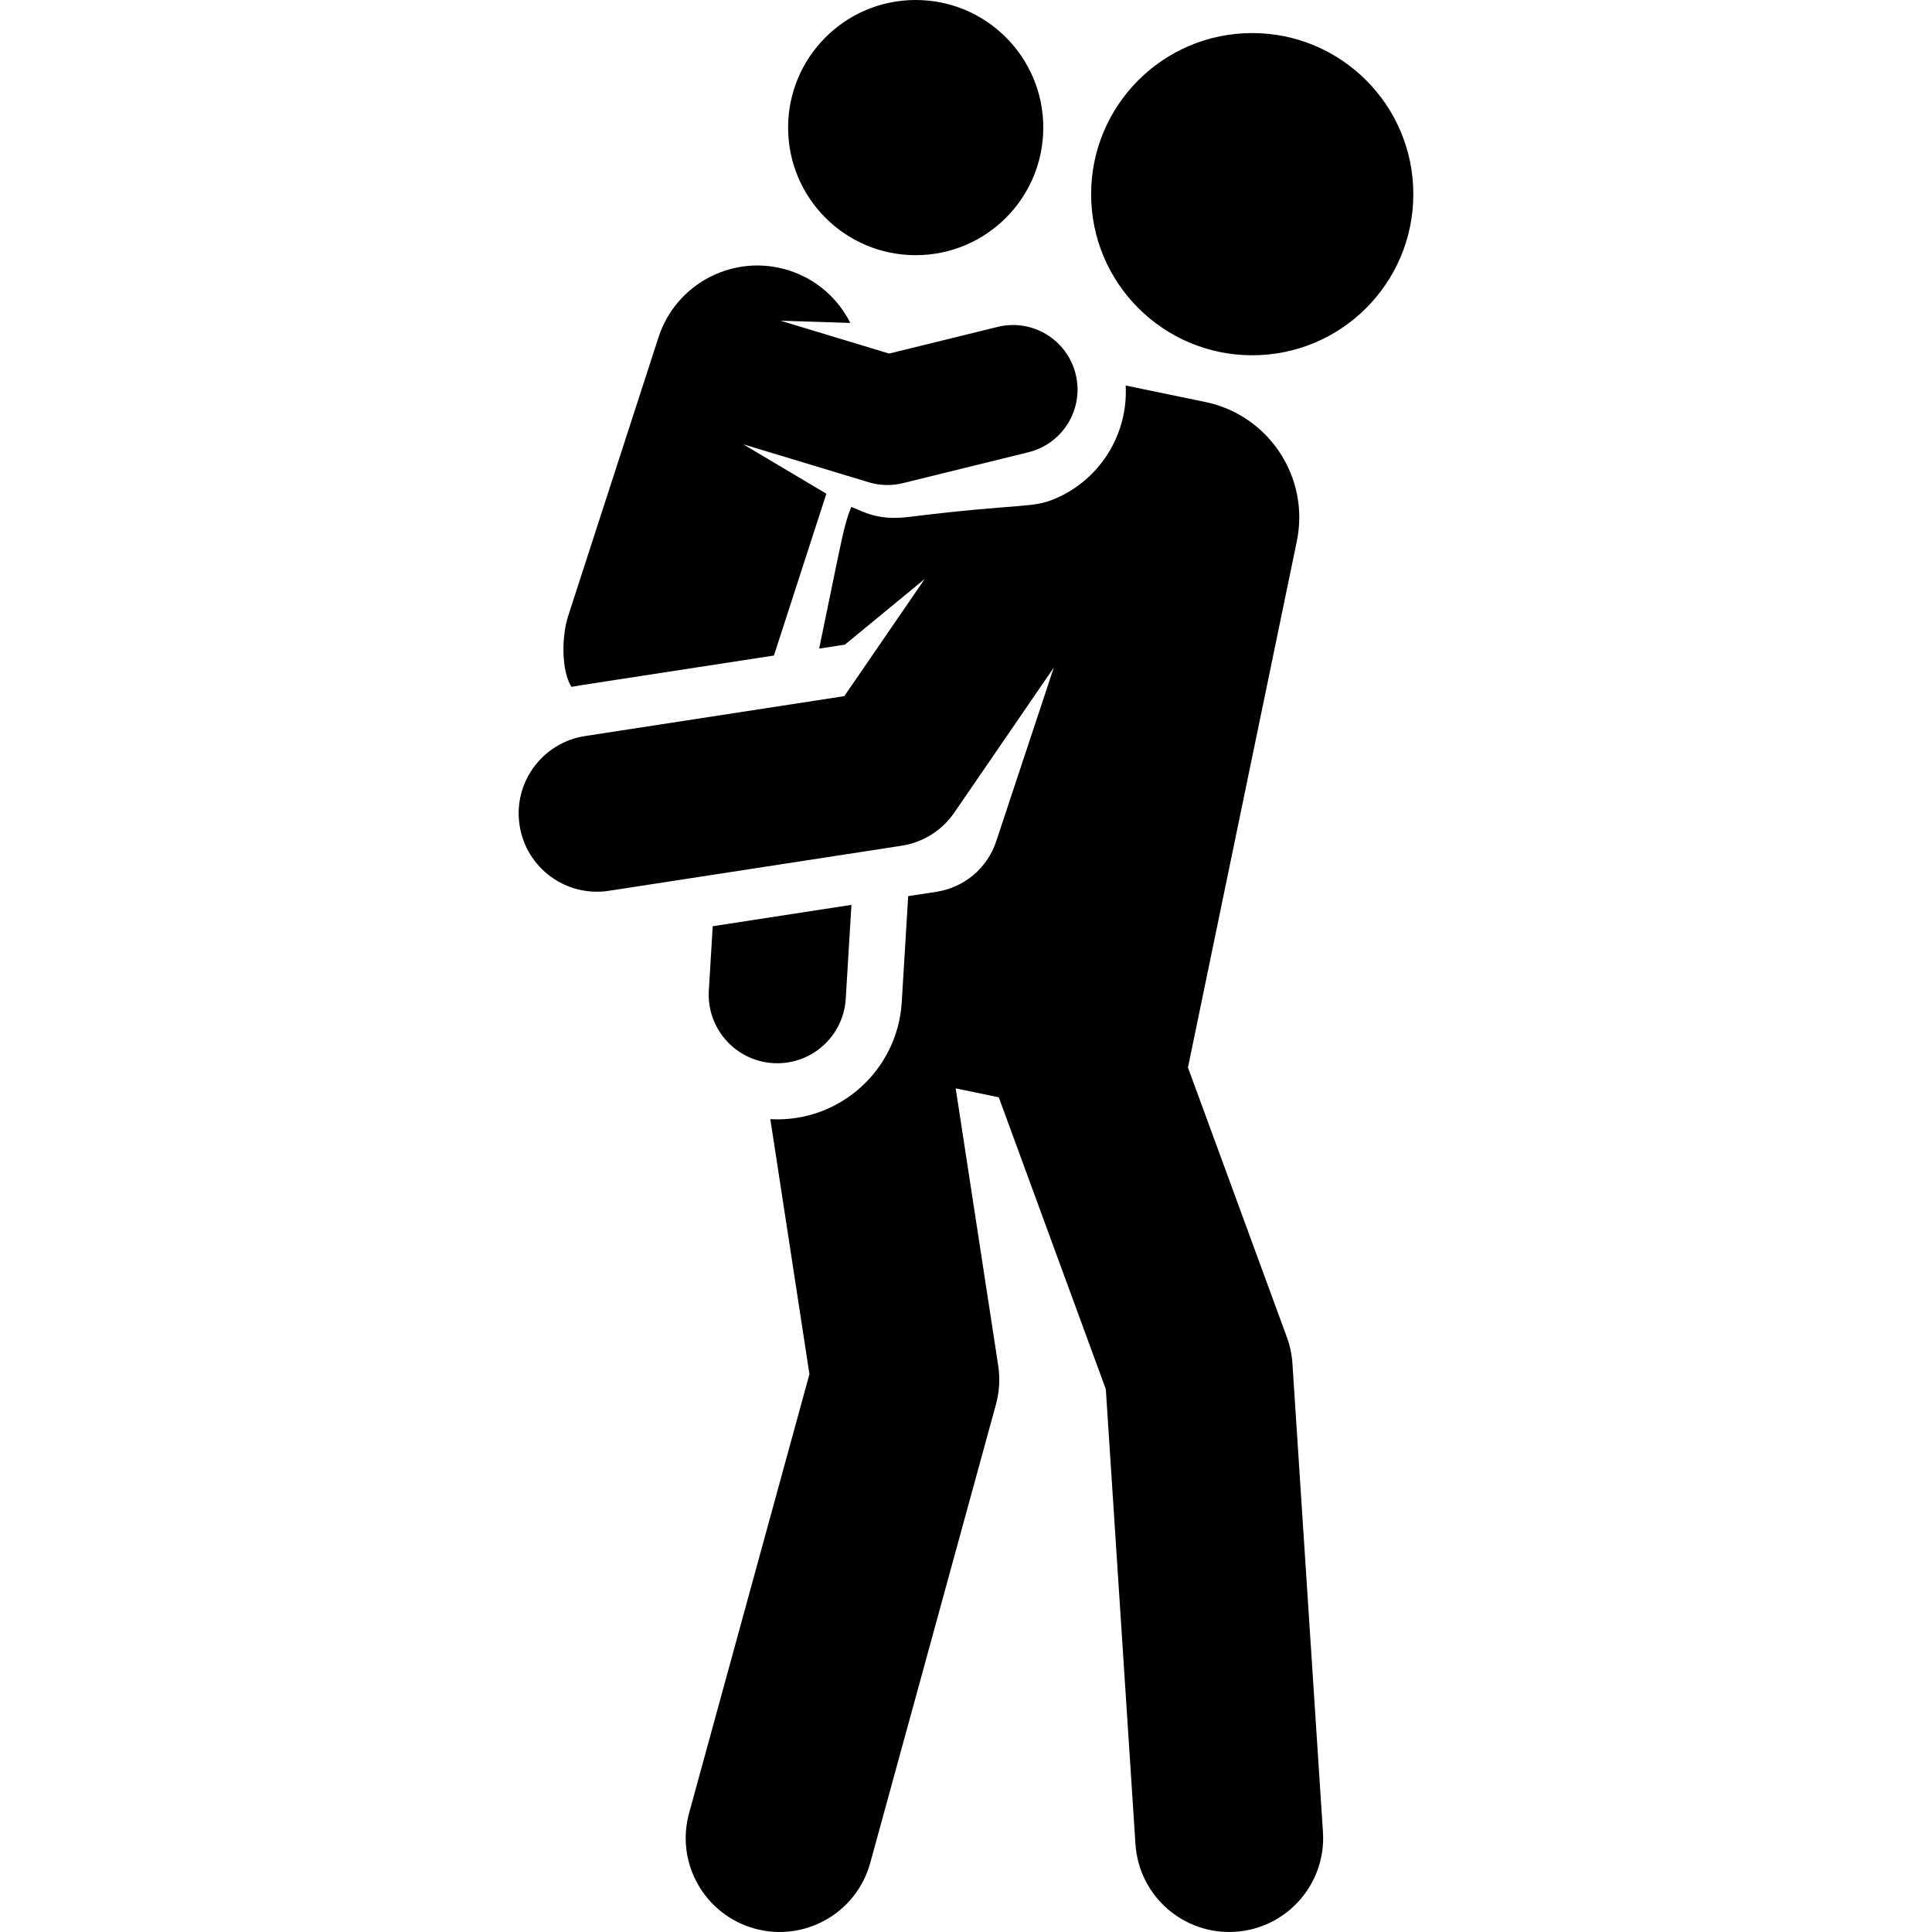
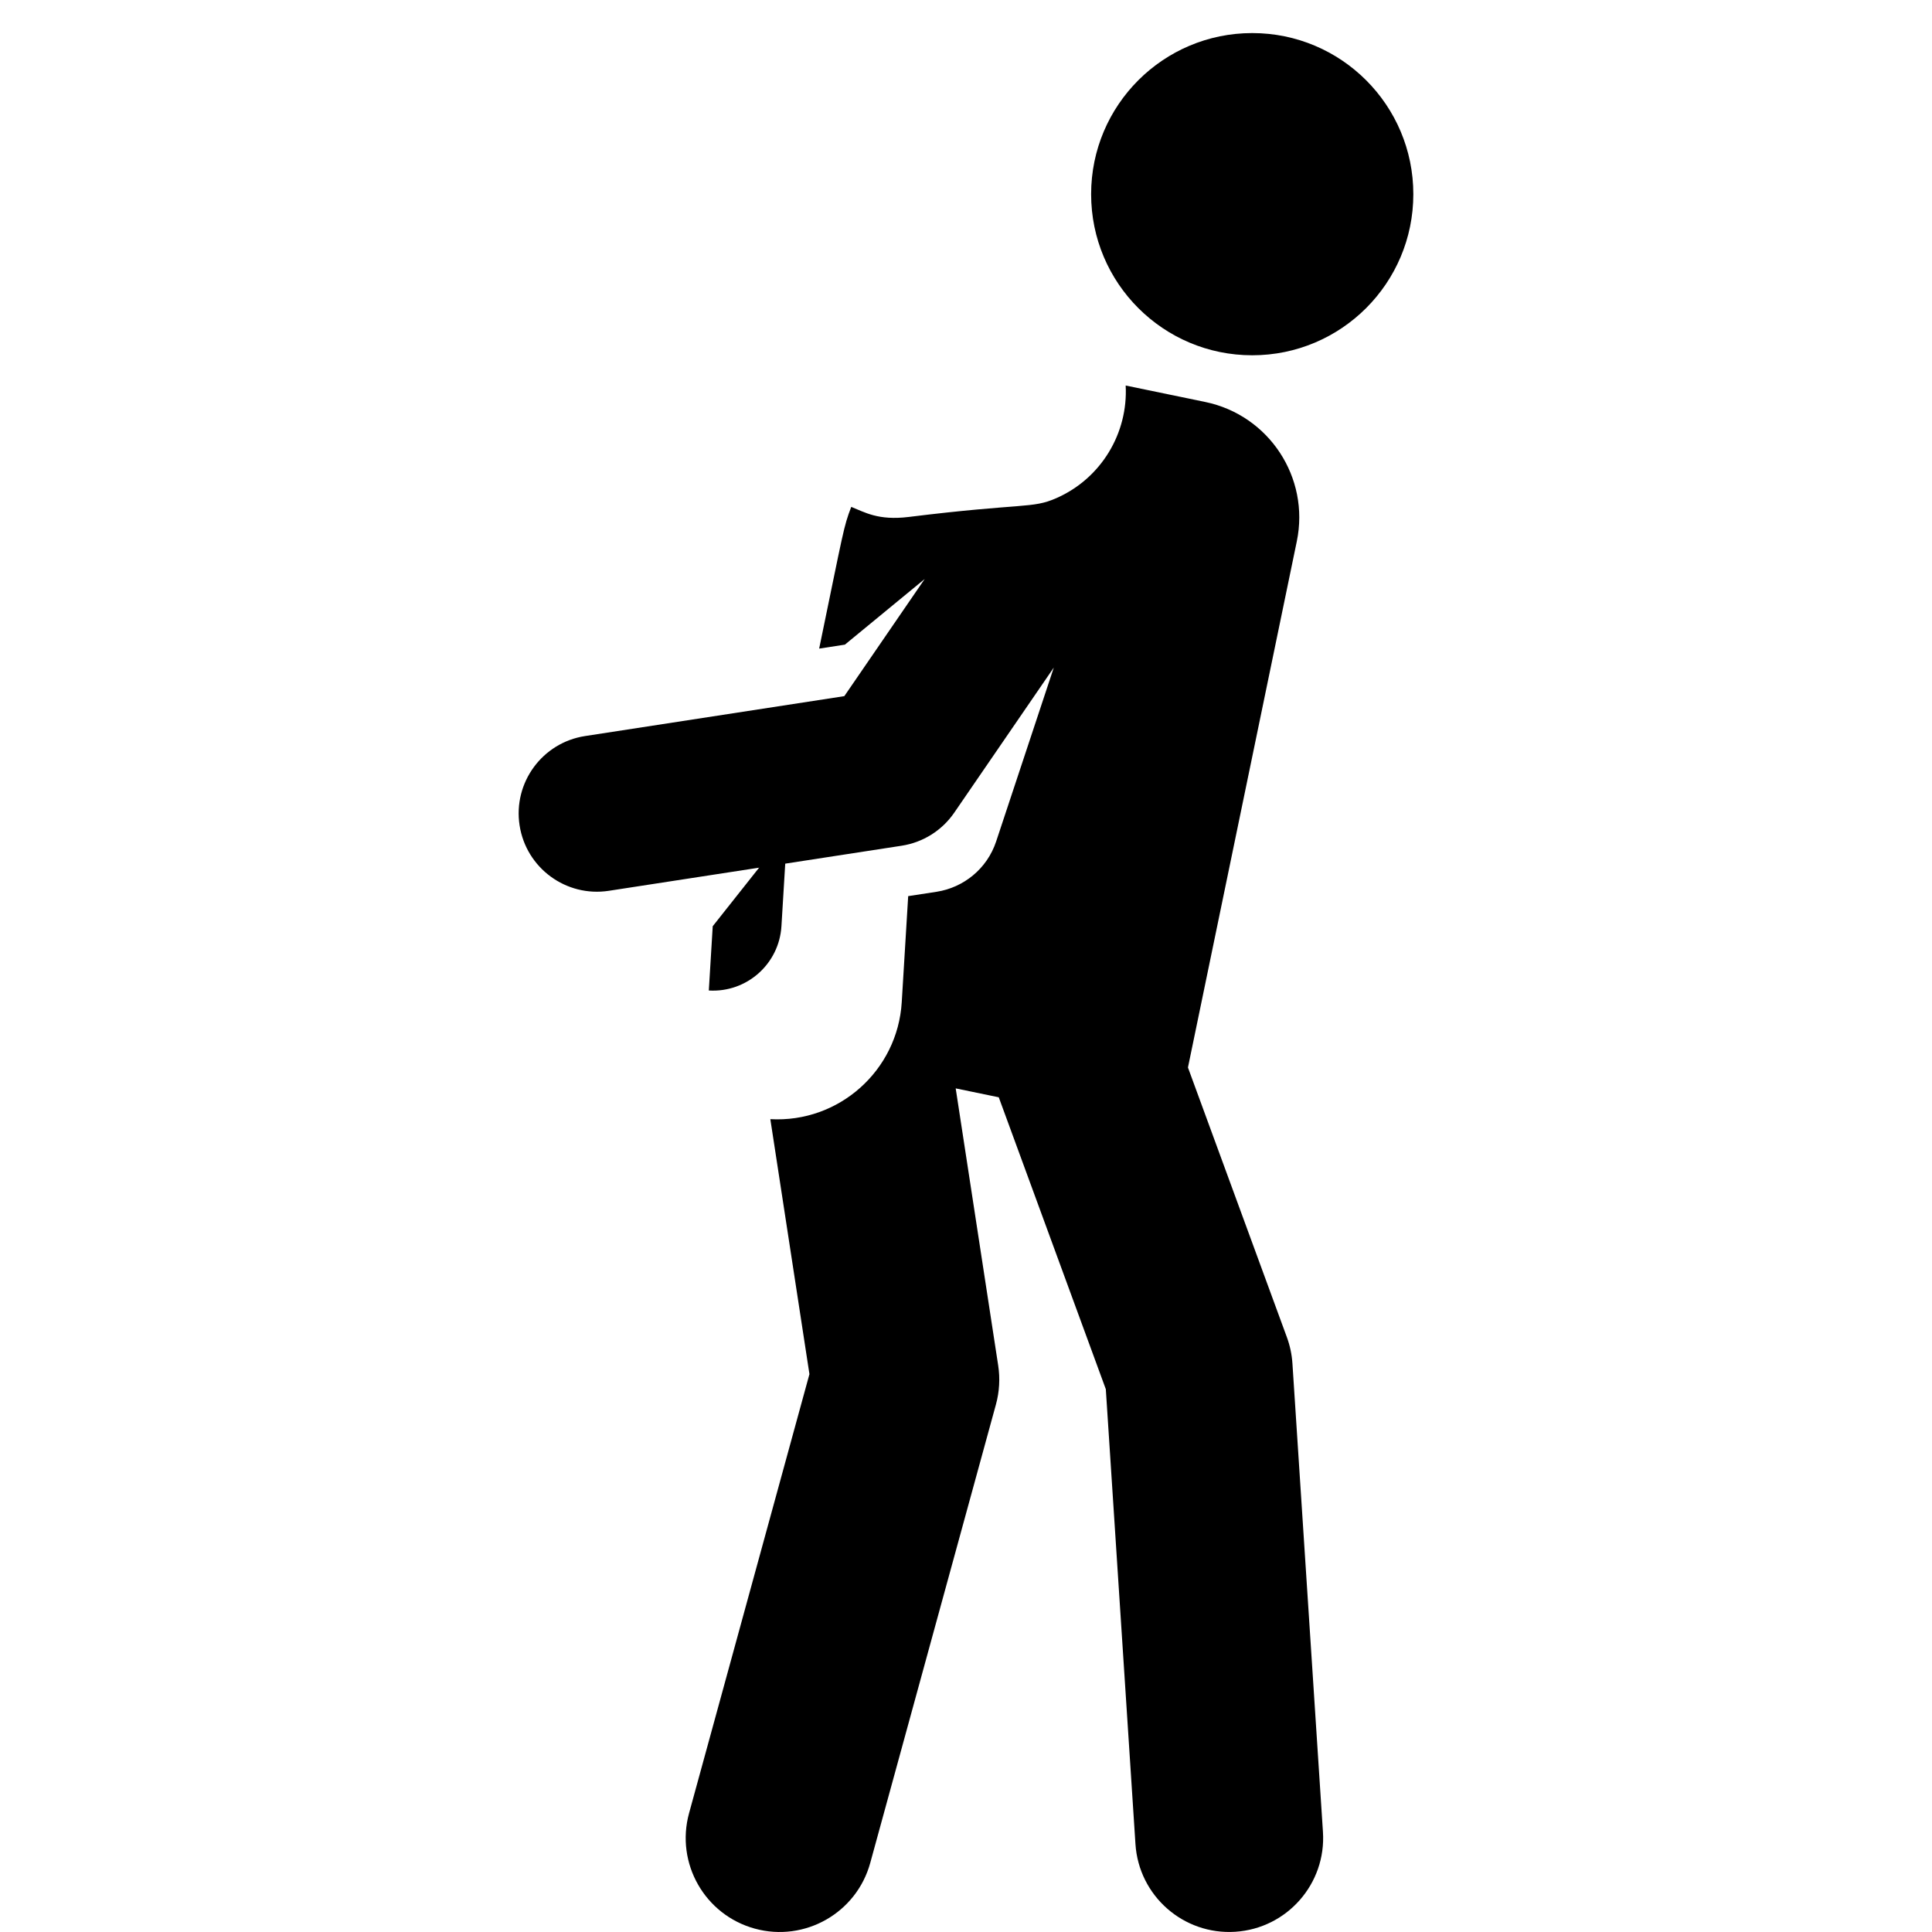
<svg xmlns="http://www.w3.org/2000/svg" fill="#000000" height="800px" width="800px" version="1.1" id="Layer_1" viewBox="0 0 512.001 512.001" xml:space="preserve">
  <g>
    <g>
      <path d="M350.596,485.48l-8.088-124.151c-0.155-2.377-0.651-4.719-1.471-6.954l-26.217-71.478l28.849-139.447    c3.495-16.896-7.368-33.427-24.265-36.923l-21.087-4.362c0.67,12.573-6.448,24.605-18.369,29.845    c-6.483,2.849-8.55,1.207-39.126,4.986c-8.111,1.002-11.699-1.276-15.234-2.668c-2.074,5.442-1.947,5.875-8.501,37.557    l6.816-1.049l21.151-17.397l-21.299,31.045l-68.712,10.577c-11.324,1.744-19.093,12.337-17.349,23.661    c1.744,11.325,12.338,19.091,23.661,17.349l77.584-11.944c5.662-0.871,10.711-4.044,13.952-8.768l26.375-38.445l-15.271,46.063    c-2.418,7.293-8.665,12.242-15.77,13.35c-0.485,0.074-7.056,1.082-7.547,1.158l-1.708,28.116    c-1.099,18.087-16.621,32.004-34.825,30.988l10.364,67.57l-31.902,116.359c-3.634,13.26,4.166,26.956,17.427,30.591    c13.242,3.633,26.954-4.156,30.592-17.427l33.304-121.472c0.924-3.371,1.129-6.901,0.598-10.358l-11.26-73.419l11.413,2.361    l28.372,77.357l7.855,120.567c0.893,13.696,12.706,24.111,26.462,23.224C341.092,511.048,351.49,499.201,350.596,485.48z" />
    </g>
  </g>
  <g>
    <g>
      <circle cx="331.854" cy="51.458" r="42.694" />
    </g>
  </g>
  <g>
    <g>
-       <path d="M285.062,99.156c-2.257-9.175-11.527-14.782-20.699-12.523l-28.727,7.069l-28.768-8.709l18.471,0.59    c-3.189-6.368-8.826-11.505-16.136-13.875c-14.475-4.695-30.012,3.238-34.703,17.713l-23.906,73.749    c-1.803,5.563-1.842,14.523,0.829,18.856c1.453-0.29,6.822-1.085,53.674-8.299l13.901-42.885l-22.033-13.101l33.248,10.064    c2.956,0.894,6.082,0.969,9.044,0.237l33.281-8.191C281.713,117.598,287.32,108.33,285.062,99.156z" />
+       </g>
+   </g>
+   <g>
+     <g>
+       <path d="M188.88,245.458l-1.035,17.037c10.056,0.605,18.638-7.049,19.245-17.042    l1.512-24.9L188.88,245.458z" />
    </g>
  </g>
  <g>
    <g>
-       <path d="M188.88,245.458l-1.035,17.037c-0.609,10.019,7.02,18.634,17.041,19.244c10.056,0.605,18.638-7.049,19.245-17.042    l1.512-24.9L188.88,245.458z" />
-     </g>
-   </g>
-   <g>
-     <g>
-       <circle cx="242.669" cy="33.813" r="33.813" />
-     </g>
+       </g>
  </g>
</svg>